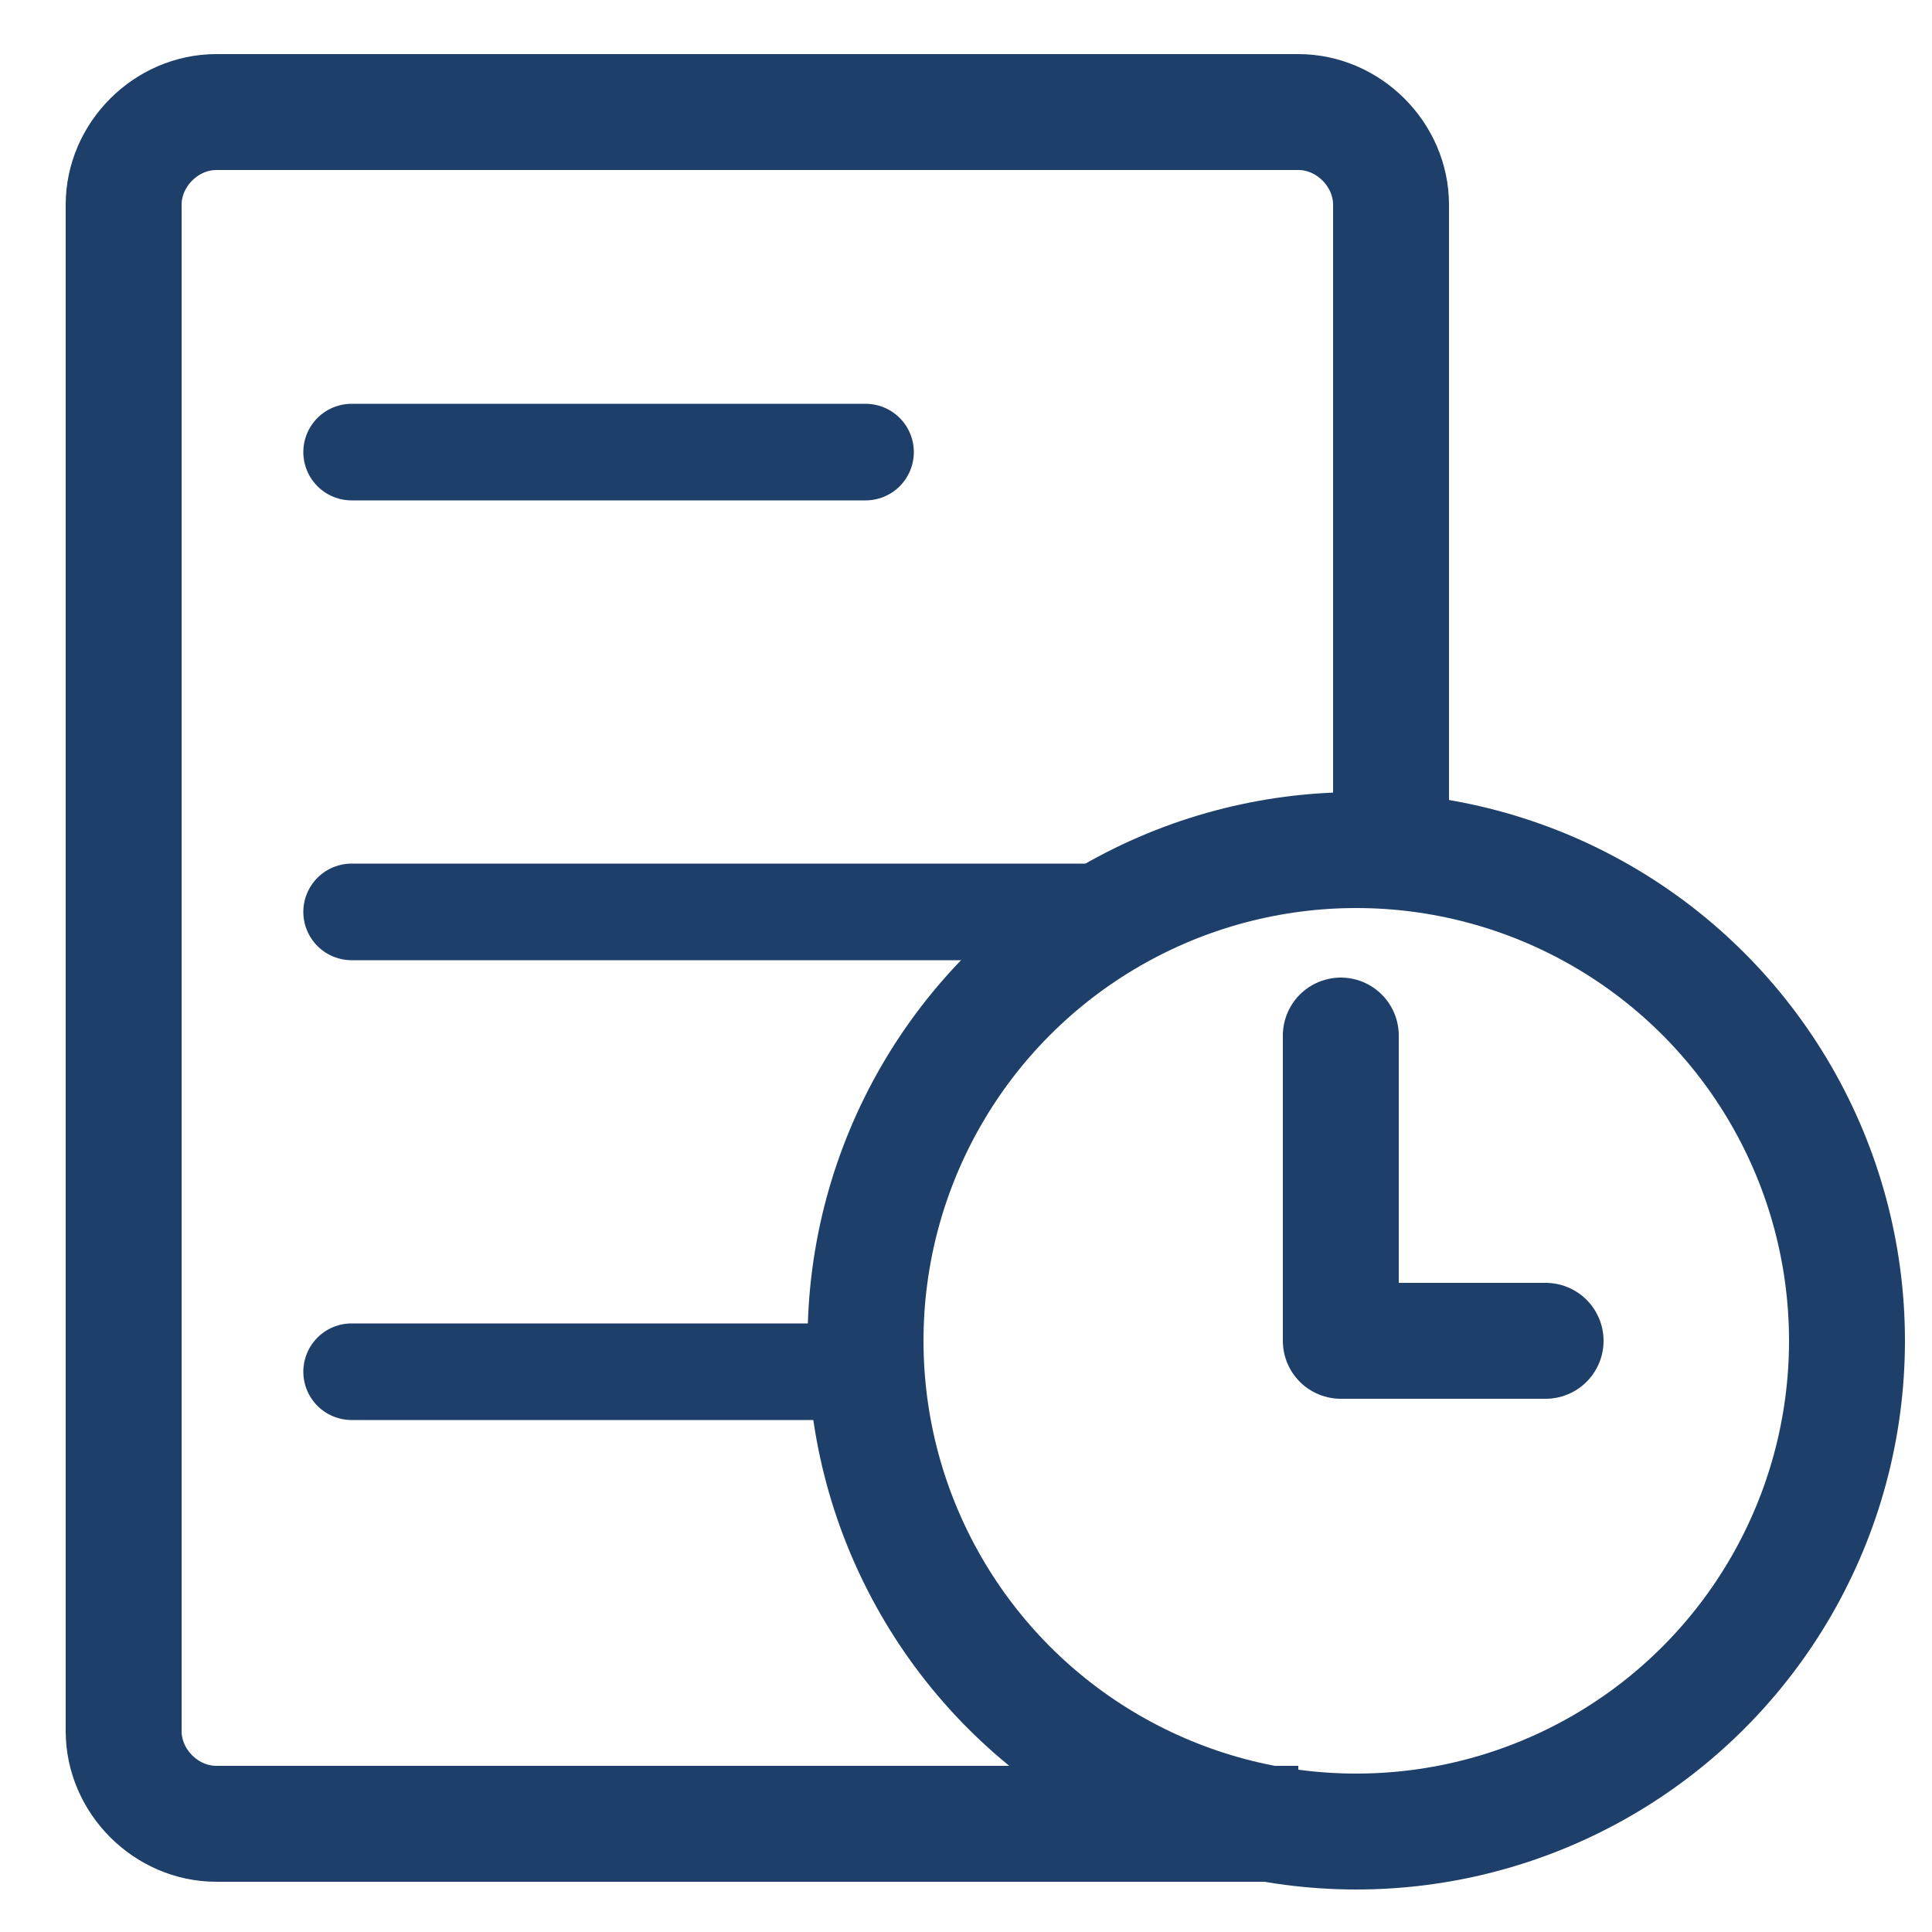
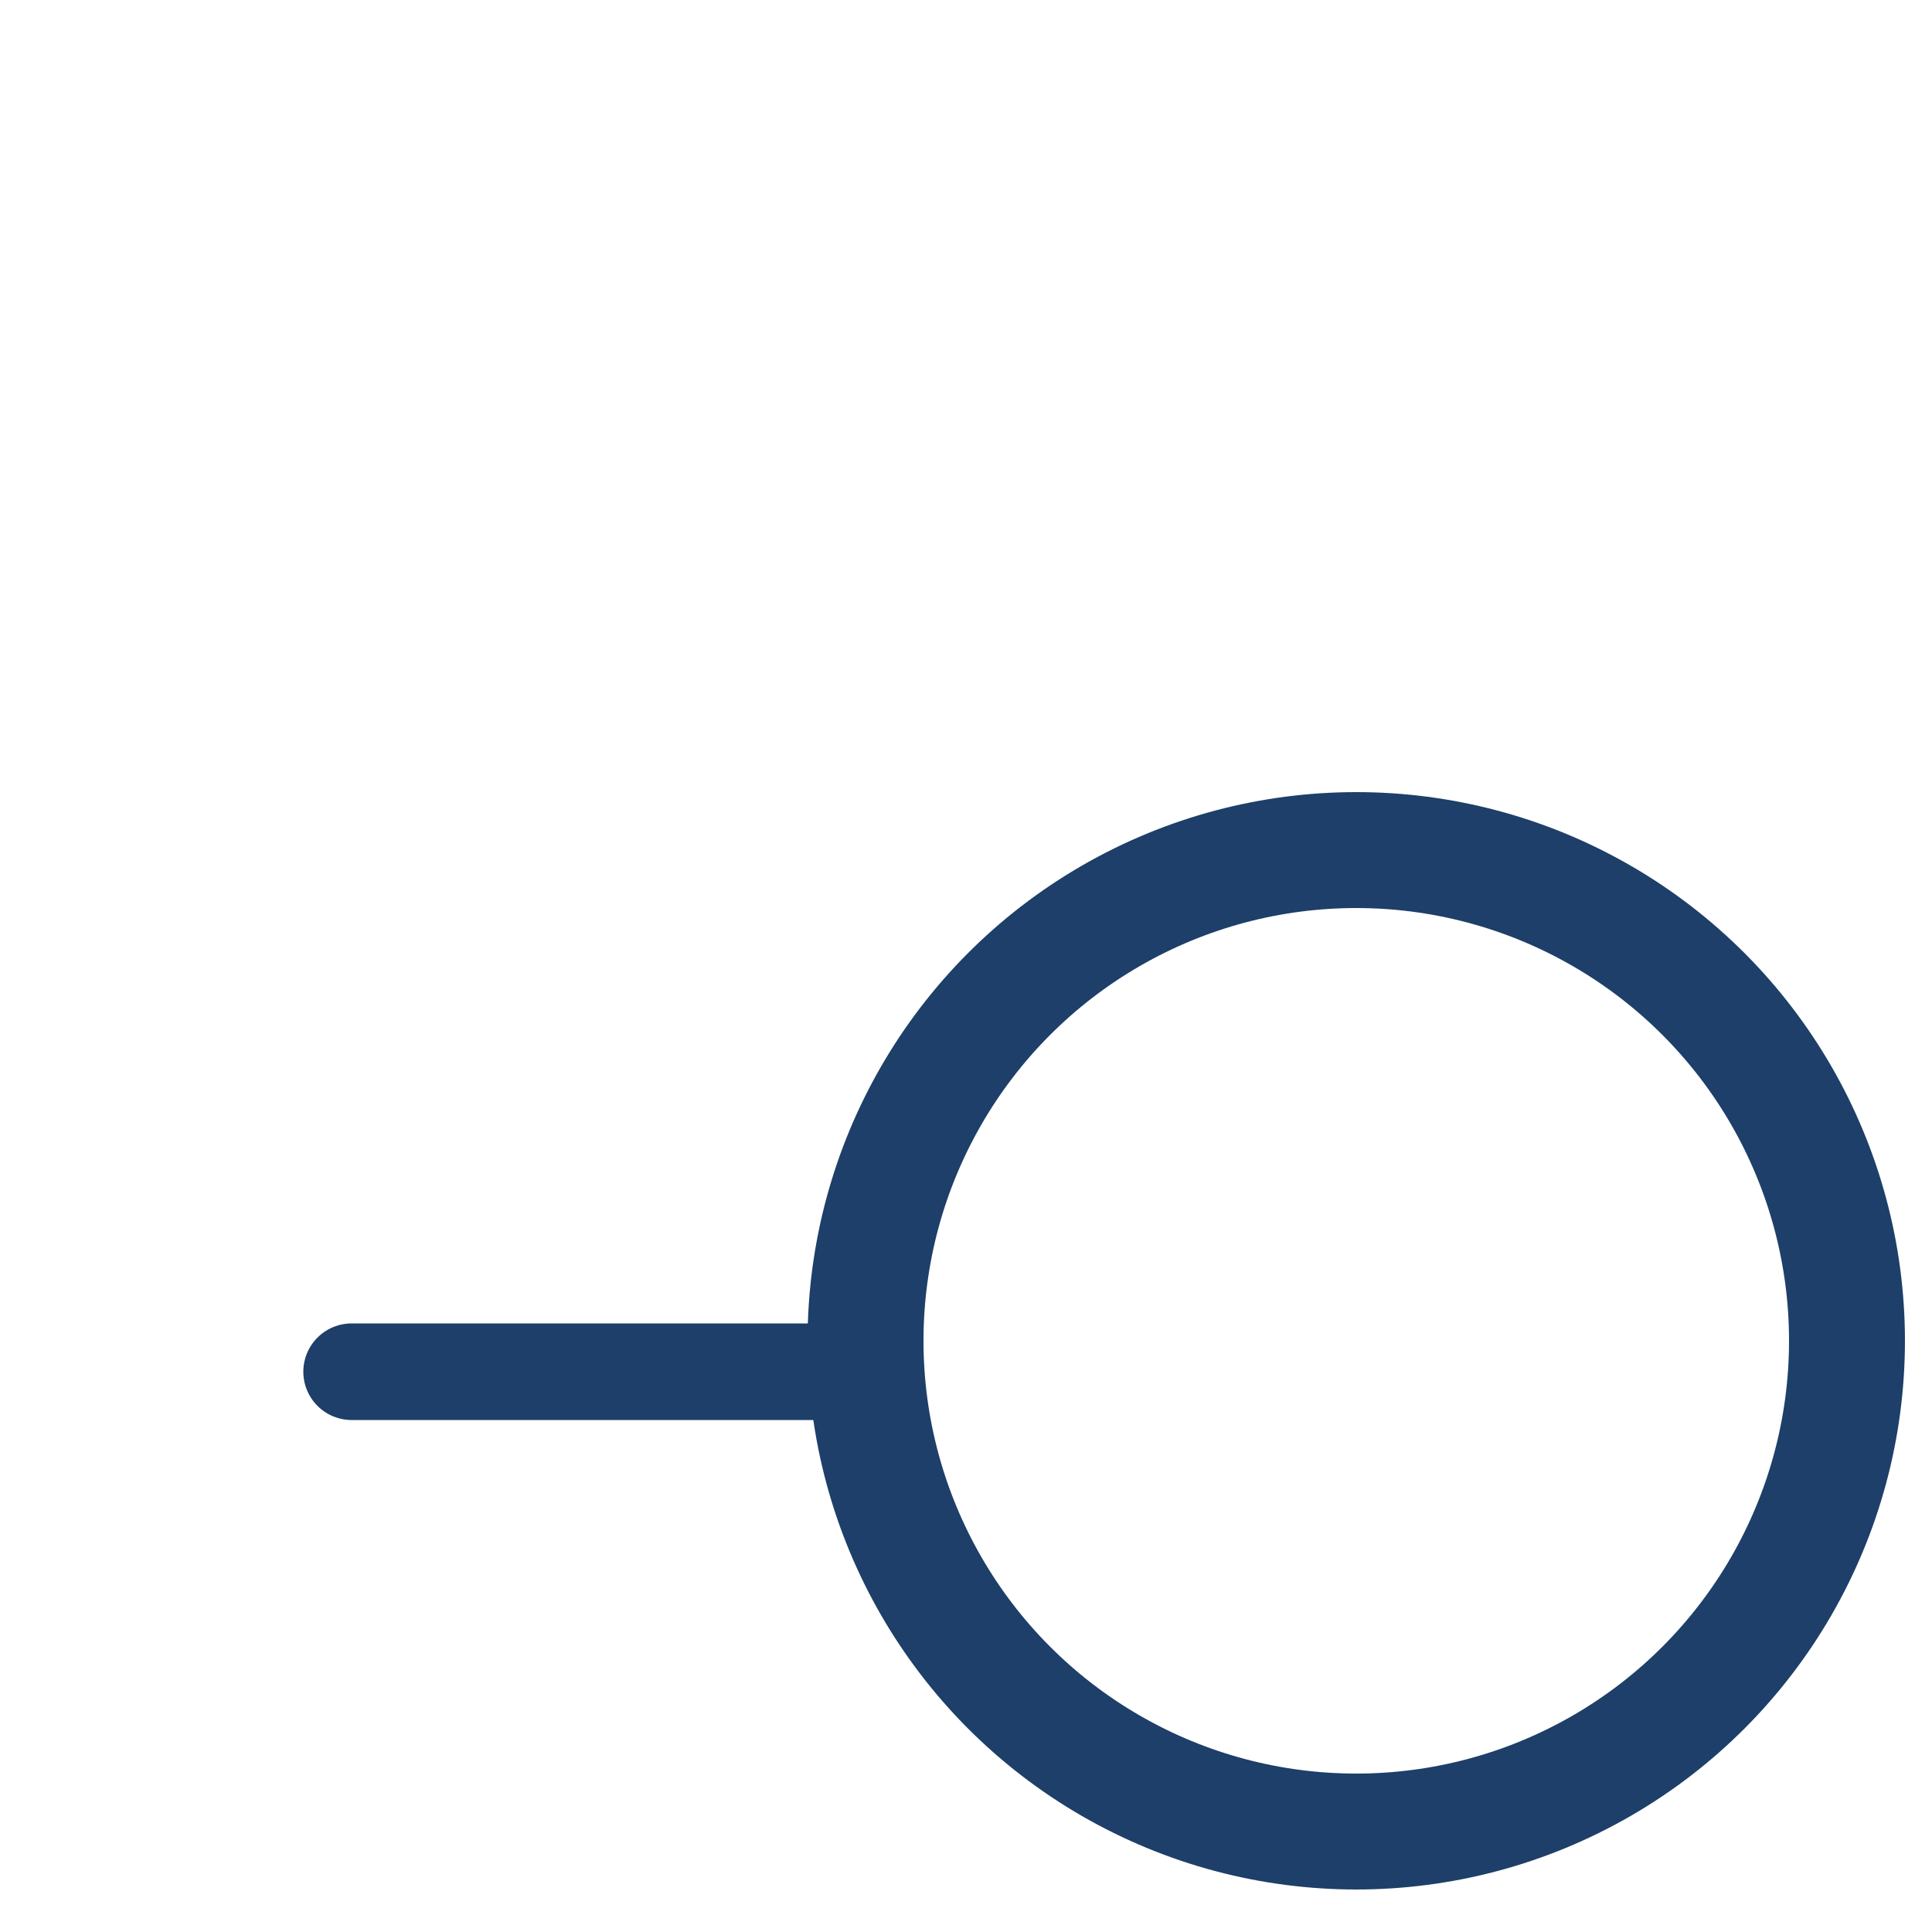
<svg xmlns="http://www.w3.org/2000/svg" version="1.1" id="圖層_1" x="0px" y="0px" viewBox="0 0 50 50" style="enable-background:new 0 0 50 50;" xml:space="preserve">
  <style type="text/css">
	.st0{fill:none;stroke:#1D3F69;stroke-width:3;stroke-miterlimit:10;}
	.st1{fill:none;stroke:#1D3F69;stroke-width:2.5;stroke-linecap:round;stroke-miterlimit:10;}
	.st2{fill:none;stroke:#1D3F69;stroke-width:3;stroke-linecap:round;stroke-linejoin:round;stroke-miterlimit:10;}
</style>
-   <path class="st0" d="M33.6,47.2h-28c-1.3,0-2.4-1.1-2.4-2.4V5.3c0-1.3,1.1-2.4,2.4-2.4h28C34.9,2.9,36,4,36,5.3V22" />
-   <line class="st1" x1="9.1" y1="11.7" x2="22.4" y2="11.7" />
-   <line class="st1" x1="9.1" y1="23.6" x2="28.8" y2="23.6" />
  <line class="st1" x1="9.1" y1="35.5" x2="22.4" y2="35.5" />
  <g>
    <circle class="st0" cx="35.1" cy="34.7" r="12.7" />
-     <polyline class="st2" points="34.7,26.8 34.7,34.7 40,34.7  " />
  </g>
</svg>